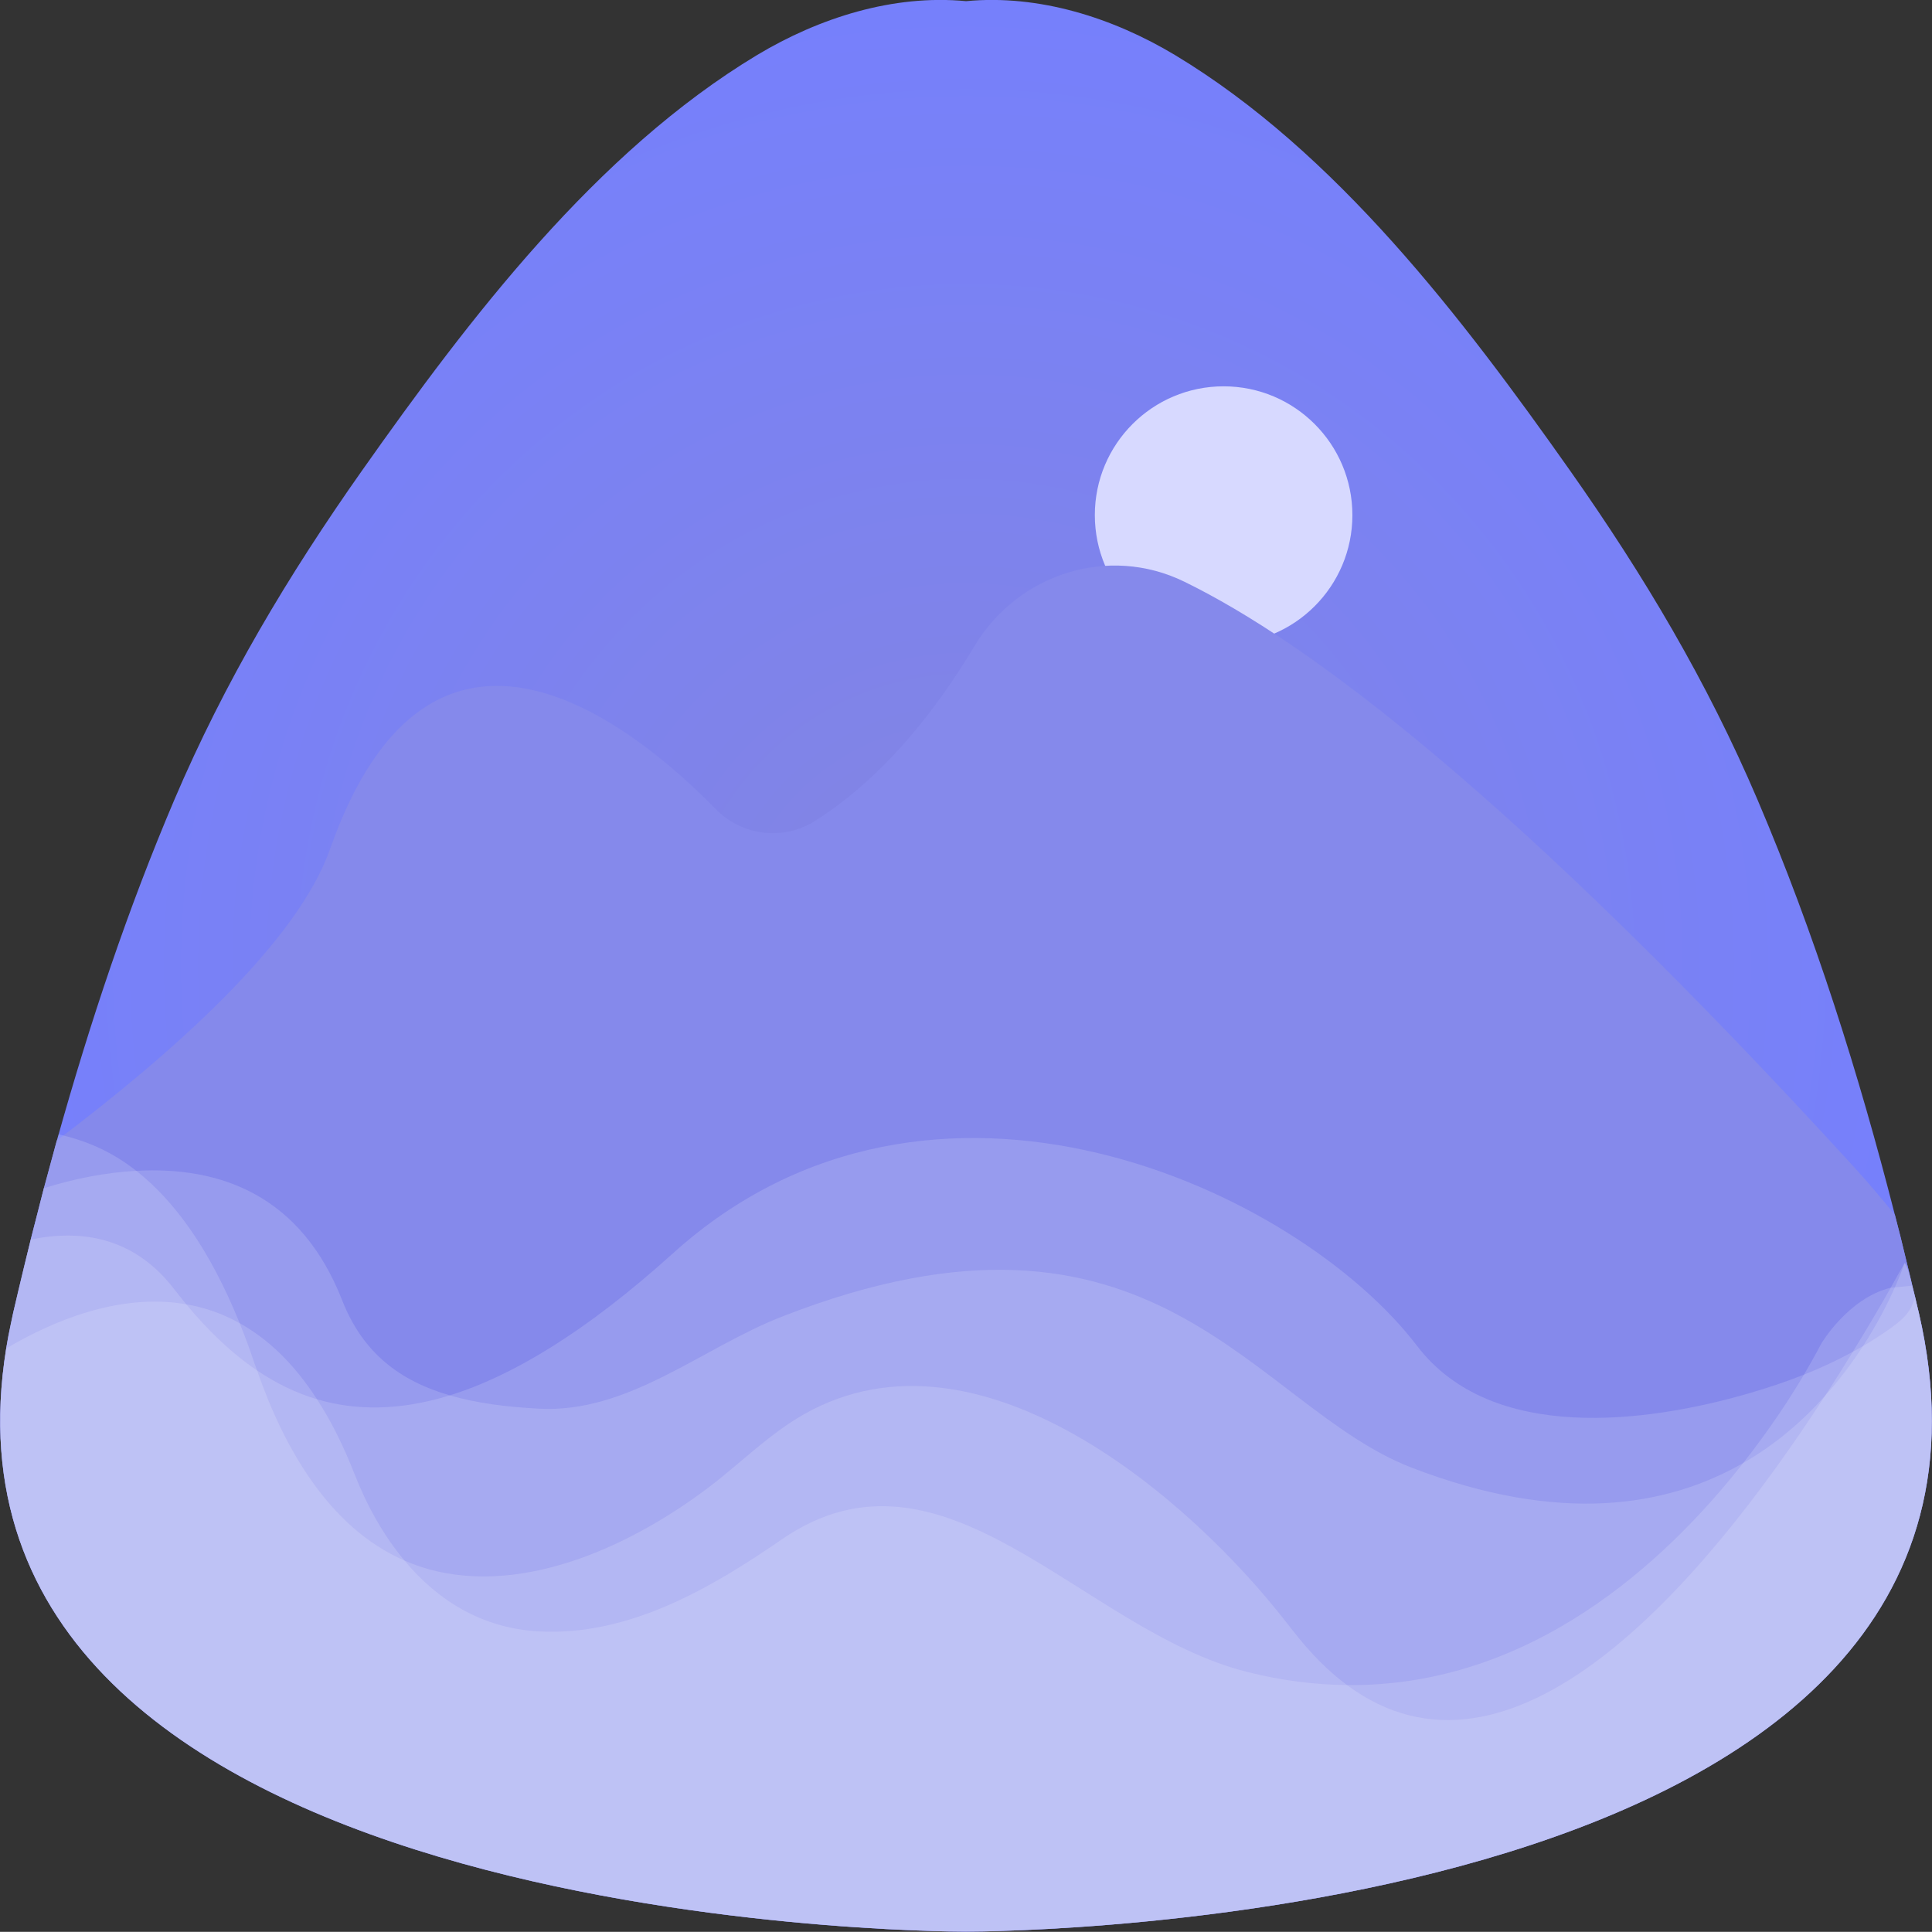
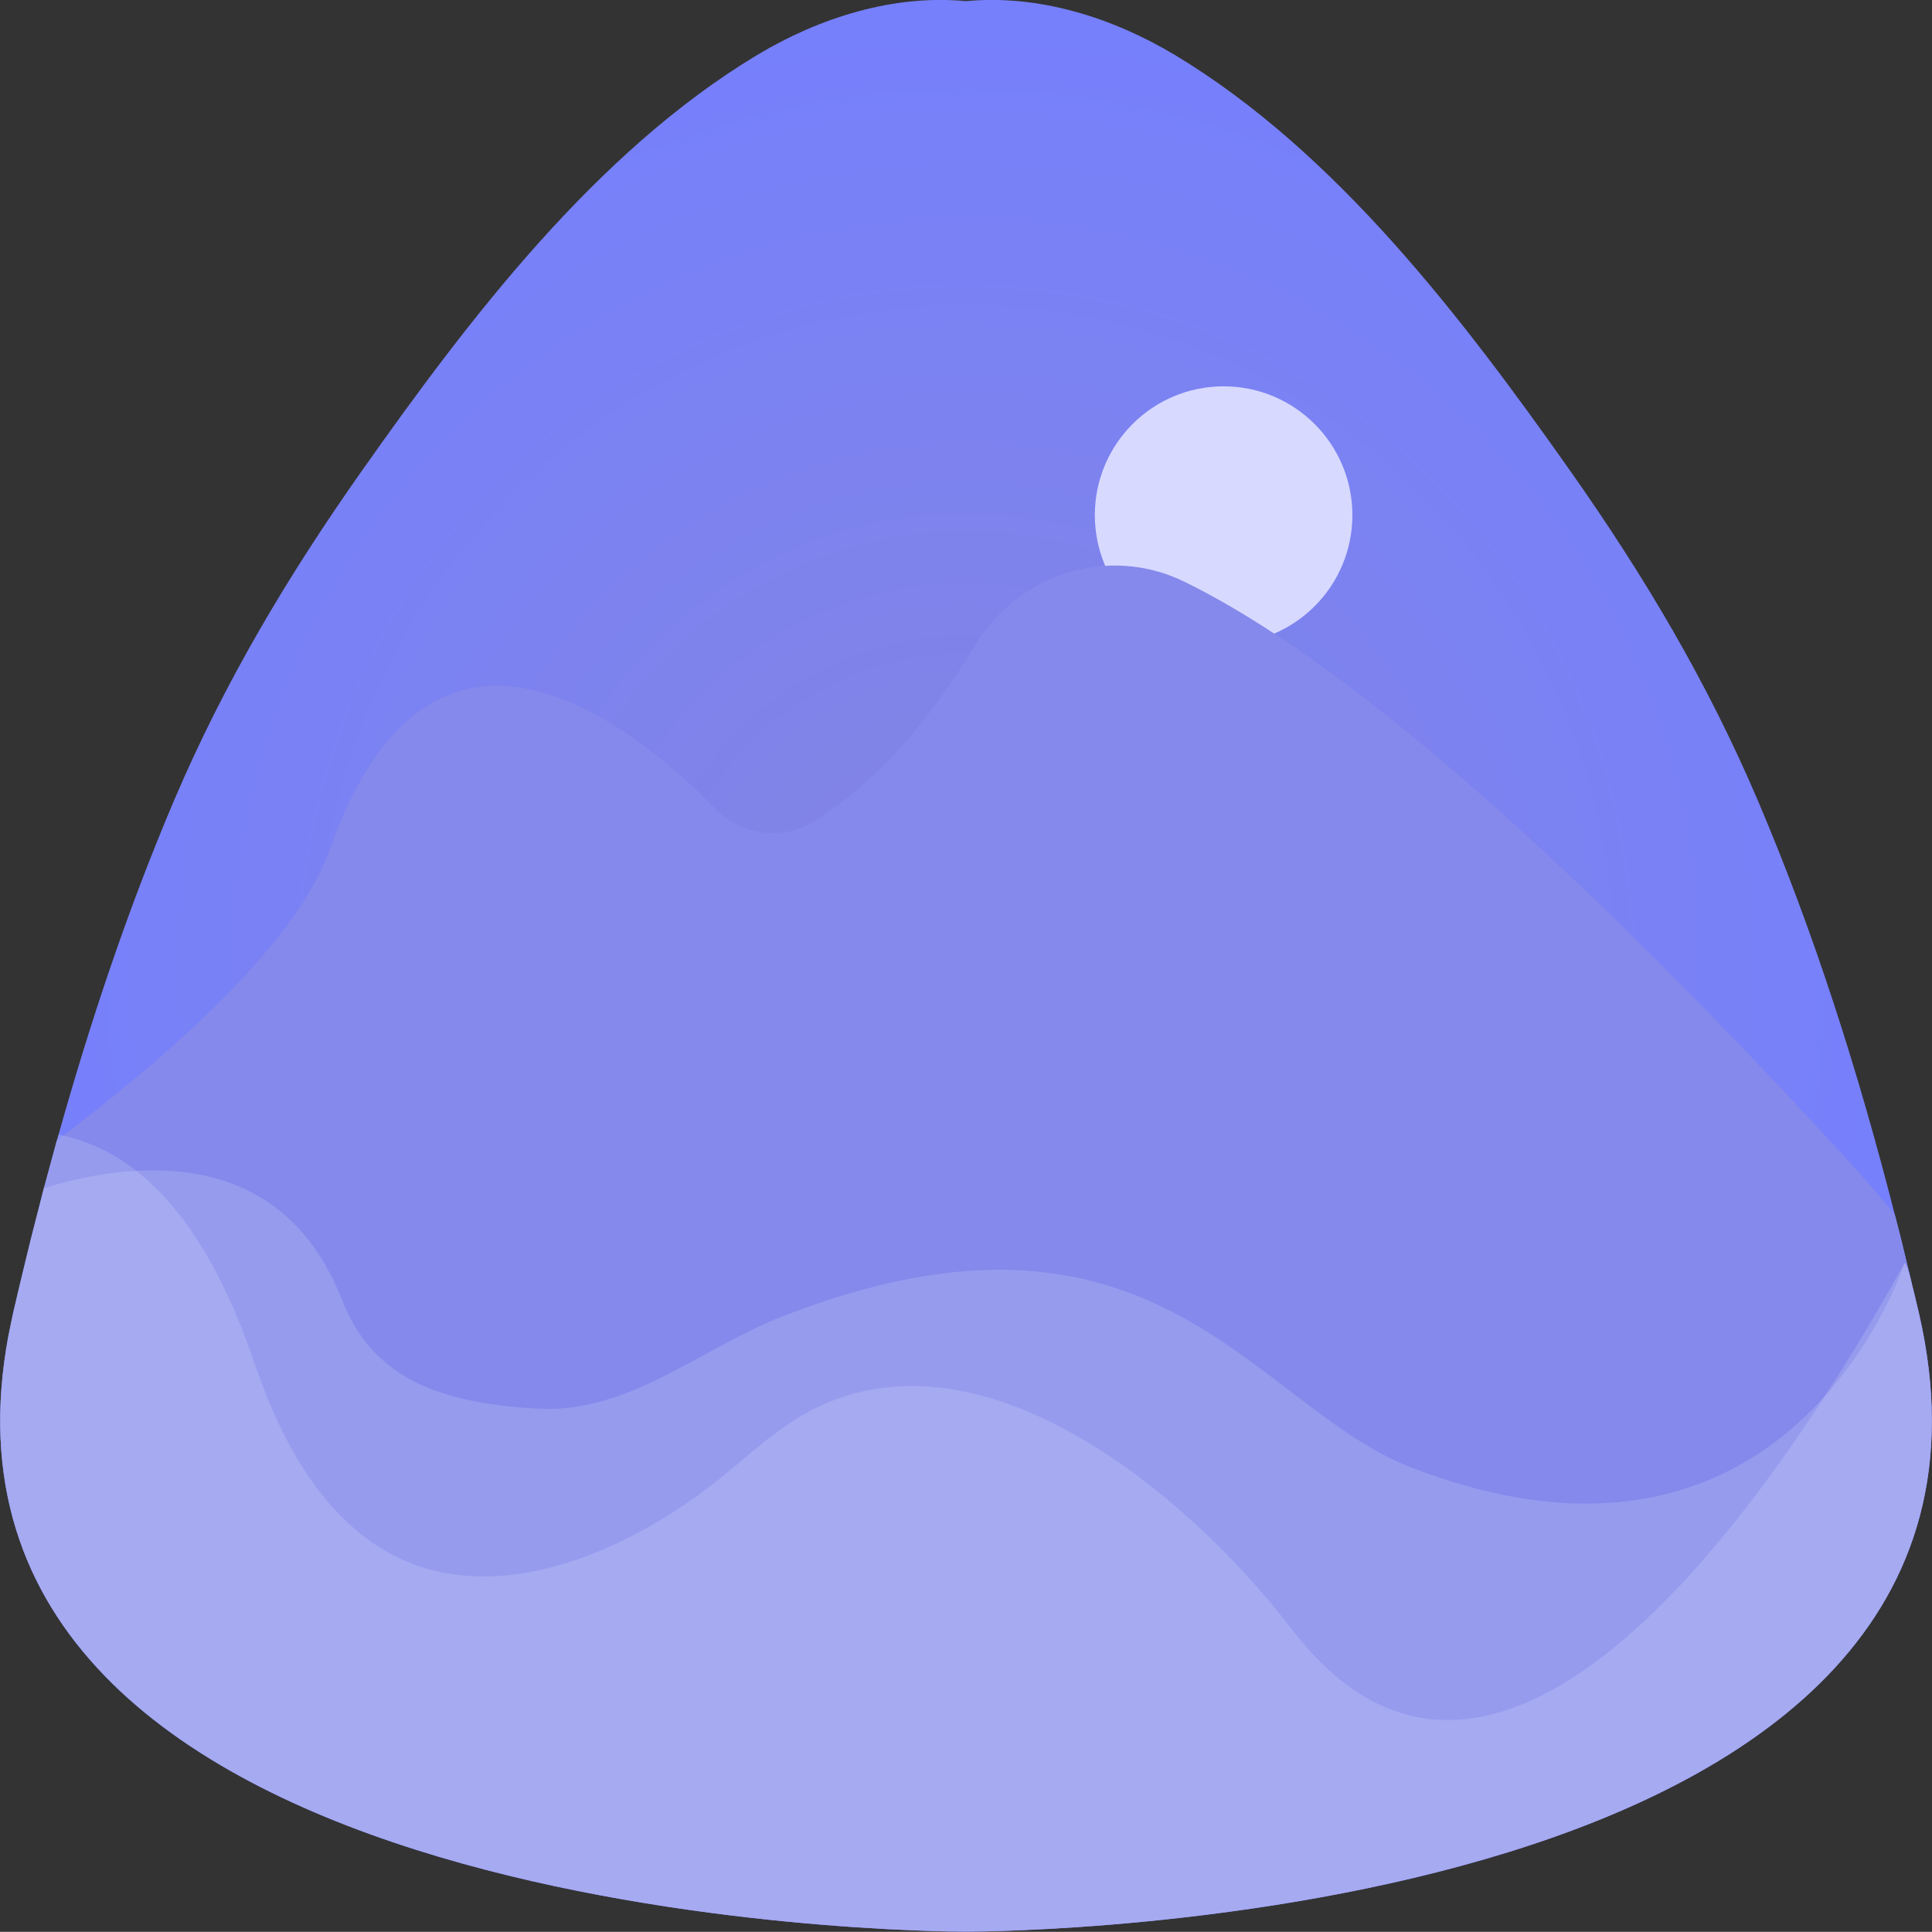
<svg xmlns="http://www.w3.org/2000/svg" width="30.006" height="30.004" viewBox="0 0 30.006 30.004" fill="none">
  <rect x="0" y="0" width="30.006" height="30.004" fill="#333333" stroke="none" />
  <path d="M27.297 12.423C28.185 14.505 28.869 16.674 29.43 18.87C29.49 19.098 29.547 19.326 29.601 19.554C29.637 19.701 29.67 19.836 29.7 19.968L29.802 20.391C32.001 29.916 15.52 30 14.998 30C14.496 30 -1.352 29.919 0.097 20.943L0.13 20.754L0.205 20.391C0.259 20.16 0.37 19.695 0.37 19.695C0.406 19.548 0.442 19.398 0.478 19.251L0.583 18.84C0.616 18.711 0.682 18.453 0.682 18.453C0.685 18.447 0.688 18.441 0.688 18.441C0.688 18.441 0.817 17.955 0.883 17.715C1.405 15.849 1.99 14.109 2.707 12.423C3.49 10.587 4.477 8.934 5.623 7.308C7.288 4.947 9.256 2.361 11.758 0.855C12.723 0.276 13.873 -0.09 15.004 0.018C16.134 -0.09 17.284 0.276 18.249 0.855C20.751 2.361 22.719 4.947 24.384 7.308C25.53 8.934 26.514 10.587 27.297 12.423Z" fill="url(#linear_fill_9B2EA6E7-68CA-41AD-8BC2-3F5FAA087F48)">
</path>
  <path d="M19.004 10.001C17.899 10.001 17.004 9.105 17.004 8C17.004 6.896 17.899 6 19.004 6C20.108 6 21.004 6.896 21.004 8C21.004 9.105 20.108 10.001 19.004 10.001Z" fill="#D7D9FF">
</path>
  <path d="M0.477 19.252C0.477 19.252 0.546 18.978 0.582 18.843L0.681 18.454C0.75 18.198 0.816 17.956 0.882 17.714C2.661 16.369 4.611 14.65 5.127 13.184C6.705 8.712 9.84 11.262 11.115 12.565C11.52 12.978 12.153 13.061 12.645 12.758C13.305 12.346 14.226 11.553 15.132 10.038C15.81 8.907 17.217 8.459 18.393 9.034C20.295 9.961 23.499 12.338 28.758 18.085C29.001 18.352 29.226 18.613 29.43 18.87C29.49 19.097 29.547 19.326 29.601 19.555C29.601 19.555 29.67 19.835 29.7 19.967C29.7 19.967 29.73 20.088 29.745 20.147C29.745 20.147 29.781 20.311 29.802 20.391C32.001 29.918 15.519 30 14.997 30C14.496 30 -1.353 29.92 0.096 20.943C0.096 20.943 0.117 20.818 0.129 20.754L0.204 20.391C0.258 20.158 0.312 19.927 0.369 19.695C0.369 19.695 0.441 19.398 0.477 19.252Z" fill="#8589EB">
</path>
  <g opacity="0.15">
-     <path d="M28.935 20.906C29.079 20.821 29.22 20.731 29.358 20.632C29.484 20.542 29.61 20.443 29.682 20.305C29.682 20.305 29.727 20.202 29.745 20.148C29.763 20.229 29.781 20.311 29.802 20.392C32.001 29.917 15.519 30 14.997 30C14.496 30 -1.353 29.92 0.096 20.943C0.105 20.88 0.117 20.819 0.129 20.754C0.15 20.636 0.177 20.514 0.204 20.392C0.258 20.159 0.312 19.927 0.369 19.694C0.405 19.547 0.441 19.398 0.477 19.252C1.239 19.093 2.073 19.199 2.703 20.019C2.766 20.1 2.829 20.179 2.892 20.256C3.225 20.657 3.588 21.011 3.993 21.285C4.281 21.479 4.59 21.633 4.923 21.732C5.523 21.909 6.201 21.913 6.984 21.672C7.962 21.369 9.102 20.683 10.449 19.468C14.484 15.823 20.154 18.473 22.008 20.902C23.169 22.425 25.593 22.098 27.18 21.635C27.465 21.552 27.744 21.458 28.017 21.35C28.278 21.246 28.53 21.129 28.776 20.995L28.935 20.906Z" fill="#FFFFFF">
- </path>
-   </g>
+     </g>
  <g opacity="0.15">
    <path d="M14.997 30.001C14.496 30.001 -1.353 29.92 0.096 20.943C0.105 20.881 0.117 20.818 0.129 20.755C0.15 20.636 0.177 20.515 0.204 20.392C0.258 20.159 0.312 19.928 0.369 19.695C0.405 19.547 0.441 19.399 0.477 19.253C0.513 19.115 0.546 18.979 0.582 18.841C0.615 18.713 0.648 18.583 0.681 18.454C0.75 18.198 0.816 17.956 0.882 17.715L0.909 17.617C1.371 17.723 1.752 17.898 2.118 18.185C2.703 18.645 3.255 19.395 3.723 20.552C3.801 20.745 3.879 20.952 3.951 21.17C3.951 21.17 3.978 21.246 3.993 21.285C4.407 22.475 5.103 23.723 6.282 24.237C6.396 24.288 6.519 24.331 6.642 24.367C8.175 24.801 9.912 23.955 11.103 23.026C11.484 22.726 11.838 22.39 12.24 22.118C14.919 20.308 18.243 23.042 19.854 25.04C19.929 25.133 20.001 25.227 20.076 25.321C20.352 25.677 20.634 25.96 20.922 26.172C23.463 28.054 26.406 24.668 28.341 21.684C28.494 21.451 28.638 21.22 28.776 20.995C28.989 20.648 29.187 20.314 29.364 20.001C29.439 19.867 29.511 19.737 29.583 19.613C29.637 19.703 29.67 19.836 29.7 19.968L29.745 20.149C29.763 20.23 29.802 20.392 29.802 20.392C32.001 29.918 15.519 30.001 14.997 30.001Z" fill="#FFFFFF">
</path>
  </g>
  <g opacity="0.15">
-     <path d="M27.072 22.724C27.498 22.183 27.816 21.691 28.017 21.35C28.191 21.054 28.284 20.872 28.284 20.872C28.284 20.872 28.698 20.164 29.364 20L29.7 19.968C29.715 20.028 29.73 20.087 29.745 20.149C29.763 20.229 29.781 20.311 29.802 20.392C32.001 29.917 15.519 30 14.997 30C14.496 30 -1.353 29.92 0.096 20.943C0.801 20.526 1.848 20.075 2.892 20.257C3.174 20.306 3.453 20.399 3.723 20.551C4.149 20.787 4.557 21.165 4.923 21.732C5.133 22.054 5.328 22.438 5.505 22.89C5.697 23.382 5.955 23.846 6.282 24.237C6.798 24.858 7.488 25.288 8.364 25.337C9.759 25.415 11.034 24.672 12.141 23.909C14.661 22.172 16.806 25.318 19.362 25.965C19.905 26.102 20.424 26.166 20.922 26.171C23.772 26.201 25.863 24.264 27.072 22.724Z" fill="#FFFFFF">
- </path>
-   </g>
+     </g>
  <g opacity="0.15">
    <path d="M0.582 18.842C0.615 18.712 0.648 18.583 0.681 18.454C1.152 18.306 1.638 18.21 2.118 18.184C3.426 18.112 4.677 18.565 5.316 20.199C5.64 21.024 6.225 21.451 6.984 21.671C7.398 21.792 7.86 21.851 8.364 21.878C9.759 21.956 10.893 20.938 12.141 20.45C17.937 18.182 19.461 21.845 21.924 22.794C24.225 23.681 25.89 23.402 27.072 22.723C27.582 22.43 28.002 22.064 28.341 21.683C28.575 21.424 28.77 21.158 28.935 20.906C29.16 20.555 29.325 20.231 29.433 19.985C29.505 19.821 29.553 19.692 29.583 19.614C29.637 19.703 29.67 19.835 29.7 19.968C29.715 20.029 29.73 20.088 29.745 20.148C29.745 20.148 29.781 20.311 29.802 20.392C32.001 29.917 15.519 30.001 14.997 30.001C14.496 30.001 -1.353 29.92 0.096 20.943L0.129 20.755C0.15 20.635 0.177 20.515 0.204 20.392C0.258 20.159 0.312 19.927 0.369 19.695C0.405 19.548 0.441 19.399 0.477 19.252C0.513 19.116 0.546 18.979 0.582 18.842Z" fill="#FFFFFF">
</path>
  </g>
  <defs>
    <radialGradient id="linear_fill_9B2EA6E7-68CA-41AD-8BC2-3F5FAA087F48" cx="0" cy="0" r="1" gradientTransform="translate(15.003 15) rotate(90) scale(15.094, 14.907)" gradientUnits="userSpaceOnUse">
      <stop offset="2.2376720210104395e-7" stop-color="#8485E0" />
      <stop offset="1" stop-color="#7680FC" />
    </radialGradient>
  </defs>
</svg>